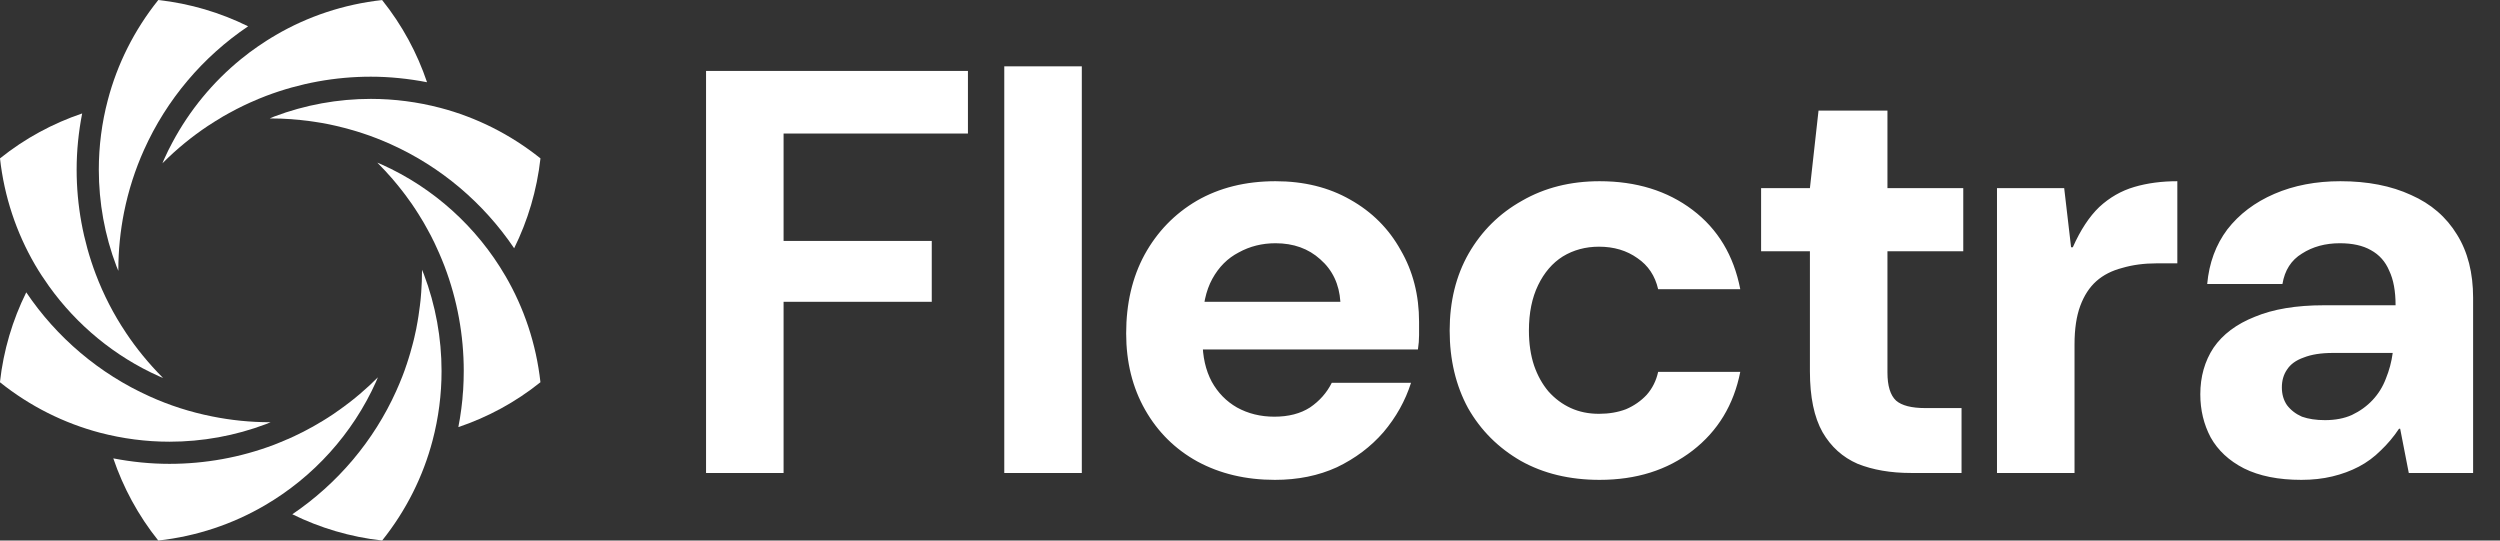
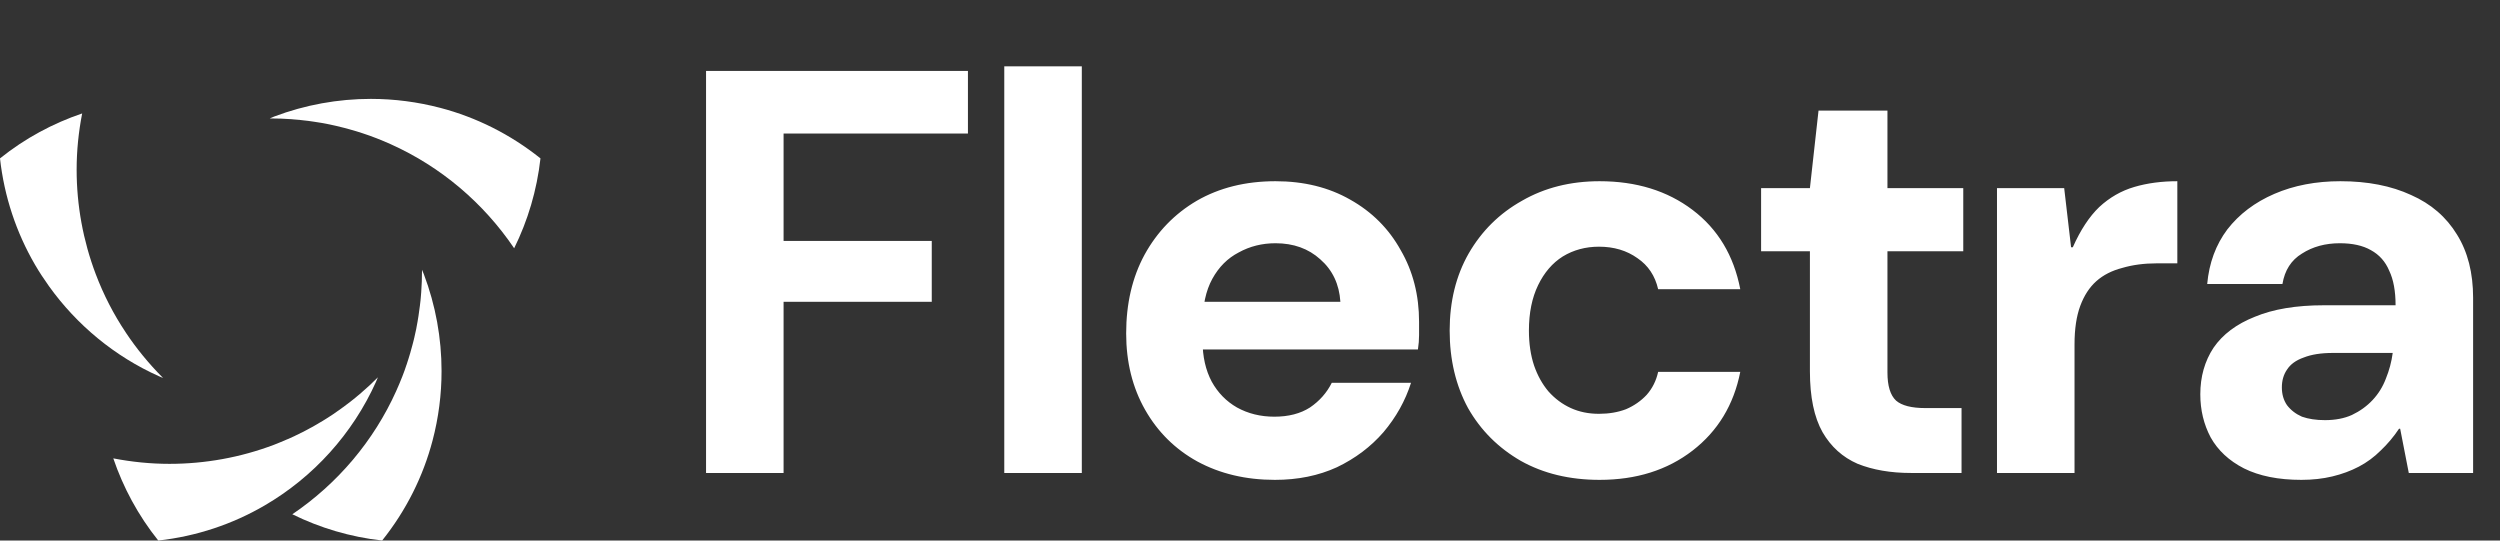
<svg xmlns="http://www.w3.org/2000/svg" width="148" height="32" viewBox="0 0 148 32" fill="none">
  <rect x="0" y="0" width="148" height="32" fill="#333333" stroke="none" />
  <path d="M41.798 28V4.2H57.302V7.906H46.388V14.264H55.16V17.868H46.388V28H41.798ZM59.453 28V3.928H64.043V28H59.453ZM75.475 28.408C73.753 28.408 72.223 28.045 70.885 27.32C69.571 26.595 68.539 25.575 67.791 24.26C67.043 22.945 66.669 21.438 66.669 19.738C66.669 17.97 67.032 16.417 67.757 15.08C68.505 13.72 69.537 12.655 70.851 11.884C72.189 11.113 73.741 10.728 75.509 10.728C77.187 10.728 78.66 11.091 79.929 11.816C81.221 12.541 82.219 13.539 82.921 14.808C83.647 16.055 84.009 17.471 84.009 19.058C84.009 19.285 84.009 19.545 84.009 19.84C84.009 20.112 83.987 20.395 83.941 20.69H69.933V17.868H79.351C79.283 16.825 78.887 15.987 78.161 15.352C77.459 14.717 76.575 14.4 75.509 14.4C74.716 14.4 73.991 14.581 73.333 14.944C72.676 15.284 72.155 15.805 71.769 16.508C71.384 17.211 71.191 18.106 71.191 19.194V20.18C71.191 21.109 71.373 21.914 71.735 22.594C72.098 23.251 72.597 23.761 73.231 24.124C73.889 24.487 74.625 24.668 75.441 24.668C76.28 24.668 76.983 24.487 77.549 24.124C78.116 23.739 78.547 23.251 78.841 22.662H83.533C83.193 23.727 82.649 24.702 81.901 25.586C81.153 26.447 80.235 27.139 79.147 27.66C78.059 28.159 76.835 28.408 75.475 28.408ZM94.694 28.408C92.926 28.408 91.373 28.034 90.036 27.286C88.698 26.515 87.656 25.473 86.908 24.158C86.182 22.821 85.82 21.291 85.82 19.568C85.82 17.845 86.194 16.327 86.942 15.012C87.712 13.675 88.766 12.632 90.104 11.884C91.441 11.113 92.971 10.728 94.694 10.728C96.87 10.728 98.706 11.295 100.202 12.428C101.698 13.561 102.638 15.125 103.024 17.12H98.162C97.98 16.327 97.572 15.715 96.938 15.284C96.303 14.831 95.544 14.604 94.66 14.604C93.866 14.604 93.152 14.797 92.518 15.182C91.906 15.567 91.418 16.134 91.056 16.882C90.693 17.63 90.512 18.525 90.512 19.568C90.512 20.339 90.614 21.03 90.818 21.642C91.022 22.231 91.305 22.741 91.668 23.172C92.053 23.603 92.495 23.931 92.994 24.158C93.492 24.385 94.048 24.498 94.66 24.498C95.249 24.498 95.782 24.407 96.258 24.226C96.734 24.022 97.142 23.739 97.482 23.376C97.822 22.991 98.048 22.537 98.162 22.016H103.024C102.638 23.965 101.698 25.518 100.202 26.674C98.706 27.83 96.87 28.408 94.694 28.408ZM113.131 28C111.929 28 110.875 27.819 109.969 27.456C109.085 27.071 108.393 26.447 107.895 25.586C107.396 24.702 107.147 23.501 107.147 21.982V14.876H104.257V11.136H107.147L107.657 6.546H111.737V11.136H116.225V14.876H111.737V22.05C111.737 22.843 111.907 23.399 112.247 23.716C112.587 24.011 113.165 24.158 113.981 24.158H116.123V28H113.131ZM118.222 28V11.136H122.2L122.608 14.638H122.71C123.163 13.618 123.685 12.825 124.274 12.258C124.886 11.691 125.577 11.295 126.348 11.068C127.119 10.841 127.969 10.728 128.898 10.728V15.59H127.674C126.926 15.59 126.246 15.681 125.634 15.862C125.022 16.021 124.512 16.281 124.104 16.644C123.696 17.007 123.379 17.494 123.152 18.106C122.925 18.718 122.812 19.477 122.812 20.384V28H118.222ZM136.242 28.408C134.882 28.408 133.749 28.181 132.842 27.728C131.958 27.275 131.301 26.663 130.87 25.892C130.462 25.121 130.258 24.271 130.258 23.342C130.258 22.299 130.519 21.381 131.04 20.588C131.584 19.795 132.4 19.183 133.488 18.752C134.576 18.299 135.936 18.072 137.568 18.072H141.818C141.818 17.233 141.693 16.553 141.444 16.032C141.217 15.488 140.855 15.08 140.356 14.808C139.88 14.536 139.268 14.4 138.52 14.4C137.659 14.4 136.911 14.604 136.276 15.012C135.641 15.397 135.256 15.998 135.12 16.814H130.666C130.779 15.567 131.176 14.491 131.856 13.584C132.559 12.677 133.488 11.975 134.644 11.476C135.8 10.977 137.103 10.728 138.554 10.728C140.163 10.728 141.557 11 142.736 11.544C143.915 12.065 144.821 12.847 145.456 13.89C146.091 14.91 146.408 16.157 146.408 17.63V28H142.6L142.09 25.382H142.022C141.705 25.858 141.342 26.289 140.934 26.674C140.549 27.059 140.118 27.377 139.642 27.626C139.166 27.875 138.645 28.068 138.078 28.204C137.511 28.34 136.899 28.408 136.242 28.408ZM137.636 24.872C138.248 24.872 138.781 24.77 139.234 24.566C139.71 24.339 140.118 24.045 140.458 23.682C140.798 23.319 141.059 22.9 141.24 22.424C141.444 21.925 141.58 21.415 141.648 20.894H138.112C137.409 20.894 136.831 20.985 136.378 21.166C135.925 21.325 135.596 21.563 135.392 21.88C135.188 22.175 135.086 22.526 135.086 22.934C135.086 23.342 135.188 23.693 135.392 23.988C135.619 24.283 135.913 24.509 136.276 24.668C136.661 24.804 137.115 24.872 137.636 24.872Z" fill="white" />
-   <path d="M25.281 4.868C24.182 4.656 23.067 4.54 21.953 4.54C19.851 4.54 17.753 4.919 15.761 5.674L15.752 5.677L15.713 5.693C15.44 5.796 15.174 5.909 14.907 6.028L14.833 6.06H14.83C14.56 6.182 14.293 6.31 14.03 6.445H14.027L13.956 6.484C13.699 6.616 13.445 6.757 13.191 6.902C13.153 6.927 13.114 6.95 13.079 6.972C12.854 7.104 12.635 7.242 12.42 7.384C12.398 7.4 12.359 7.419 12.311 7.451C11.369 8.081 10.47 8.81 9.641 9.642V9.646C9.638 9.646 9.638 9.646 9.638 9.646C9.631 9.652 9.622 9.662 9.615 9.671C9.647 9.594 9.676 9.517 9.708 9.443L9.712 9.44L9.728 9.401C9.875 9.07 10.036 8.746 10.21 8.425C11.225 6.526 12.603 4.855 14.261 3.505L14.264 3.502L14.267 3.499C14.357 3.425 14.457 3.351 14.557 3.274C14.63 3.216 14.698 3.161 14.759 3.113C14.814 3.075 14.875 3.033 14.939 2.985C15.051 2.904 15.161 2.824 15.267 2.75C15.431 2.635 15.598 2.525 15.765 2.419L15.771 2.416L15.79 2.403C15.967 2.291 16.144 2.181 16.324 2.079L16.327 2.075C18.216 0.973 20.346 0.254 22.621 0.003C23.813 1.491 24.696 3.139 25.281 4.868Z" fill="white" />
-   <path d="M27.419 23.087C27.441 22.711 27.454 22.335 27.454 21.959C27.454 19.861 27.075 17.759 26.32 15.771L26.317 15.761L26.304 15.729C26.207 15.485 26.111 15.24 26.005 15.003C25.954 14.88 25.896 14.765 25.848 14.656C25.803 14.559 25.758 14.453 25.703 14.341L25.7 14.334L25.664 14.264C25.642 14.219 25.619 14.174 25.597 14.132L25.584 14.103C25.584 14.1 25.581 14.1 25.581 14.097C25.578 14.093 25.578 14.09 25.578 14.087L25.568 14.071L25.562 14.058L25.555 14.045L25.549 14.032C25.52 13.974 25.491 13.916 25.459 13.859L25.456 13.855L25.452 13.846L25.449 13.843C25.404 13.756 25.359 13.669 25.308 13.582L25.305 13.576L25.301 13.569L25.292 13.55L25.263 13.505V13.502C25.205 13.396 25.144 13.287 25.08 13.174L25.076 13.171L25.073 13.165L25.07 13.158L25.067 13.152C24.986 13.017 24.903 12.876 24.81 12.731L24.807 12.725C24.723 12.593 24.636 12.458 24.55 12.323L24.54 12.31L24.53 12.297C24.492 12.239 24.444 12.165 24.389 12.085L24.36 12.043L24.357 12.037L24.347 12.027L24.344 12.024L24.334 12.008L24.328 12.002L24.325 11.995L24.28 11.934L24.276 11.928C24.206 11.828 24.135 11.728 24.058 11.626V11.622H24.055L24.045 11.606C24.042 11.606 24.042 11.606 24.042 11.603C23.978 11.513 23.91 11.426 23.84 11.336C23.795 11.278 23.759 11.233 23.737 11.205C23.672 11.118 23.605 11.034 23.534 10.951L23.531 10.948L23.499 10.909C23.422 10.813 23.338 10.713 23.248 10.61L23.245 10.607V10.604C22.962 10.276 22.664 9.958 22.352 9.643C22.346 9.64 22.342 9.633 22.336 9.627C22.419 9.662 22.509 9.698 22.593 9.736C25.671 11.118 28.232 13.438 29.918 16.333L29.925 16.343C31.023 18.229 31.743 20.359 31.994 22.628C30.509 23.82 28.864 24.7 27.136 25.285C27.146 25.227 27.155 25.172 27.162 25.124C27.184 25.005 27.207 24.886 27.229 24.761V24.751L27.232 24.738C27.29 24.375 27.338 24.009 27.374 23.643C27.383 23.537 27.39 23.437 27.396 23.341C27.403 23.26 27.412 23.177 27.419 23.087Z" fill="white" />
  <path d="M22.373 22.335C22.357 22.37 22.344 22.406 22.328 22.438C22.302 22.502 22.28 22.557 22.26 22.602C20.879 25.677 18.556 28.241 15.665 29.924C13.775 31.027 11.645 31.746 9.37 32C8.179 30.512 7.295 28.864 6.707 27.135C7.806 27.348 8.917 27.46 10.032 27.46C12.133 27.46 14.235 27.084 16.227 26.329C16.484 26.229 16.738 26.123 16.988 26.014L17.043 25.992H17.049L17.056 25.988C17.191 25.927 17.322 25.869 17.444 25.812L17.454 25.805L17.464 25.802L17.48 25.792C17.57 25.751 17.656 25.709 17.743 25.667L17.75 25.664L17.759 25.657L17.766 25.654L17.788 25.641L17.833 25.619C17.833 25.619 17.833 25.619 17.836 25.619L17.872 25.603C17.933 25.574 17.987 25.542 18.039 25.516L18.064 25.503L18.077 25.497L18.081 25.494L18.1 25.484L18.122 25.471H18.129L18.132 25.468H18.135V25.465C18.199 25.433 18.257 25.4 18.315 25.368C18.344 25.355 18.379 25.336 18.421 25.31H18.424L18.431 25.307L18.453 25.294H18.456L18.46 25.291C18.556 25.236 18.656 25.179 18.758 25.121L18.803 25.095L18.807 25.092C18.82 25.085 18.864 25.06 18.913 25.028C18.99 24.986 19.064 24.941 19.134 24.899C19.134 24.899 19.134 24.899 19.134 24.896L19.186 24.867L19.192 24.86H19.195C19.221 24.844 19.269 24.816 19.324 24.78C19.436 24.709 19.549 24.636 19.661 24.562L19.674 24.552L19.687 24.546L19.693 24.542C19.796 24.472 19.905 24.398 20.018 24.314L20.024 24.311L20.027 24.308L20.034 24.305C20.127 24.24 20.217 24.176 20.301 24.112H20.304C20.307 24.109 20.31 24.109 20.314 24.105C20.468 23.993 20.616 23.881 20.763 23.765L20.792 23.742L20.802 23.733C20.879 23.672 20.959 23.607 21.036 23.546L21.046 23.537H21.049L21.081 23.511L21.084 23.508L21.091 23.501L21.097 23.495C21.2 23.415 21.297 23.331 21.387 23.254V23.251C21.718 22.968 22.039 22.672 22.35 22.358L22.373 22.335Z" fill="white" />
  <path d="M6.363 27.069H6.362L6.361 27.068L6.363 27.069Z" fill="white" />
  <path d="M9.658 22.377C9.594 22.351 9.526 22.325 9.462 22.297L9.459 22.293L9.398 22.268C6.786 21.095 4.549 19.244 2.898 16.94C2.606 16.529 2.326 16.108 2.072 15.671L2.063 15.655C0.97 13.772 0.251 11.645 0 9.376C1.488 8.184 3.136 7.301 4.864 6.716C4.649 7.815 4.537 8.93 4.537 10.045C4.537 12.146 4.916 14.244 5.671 16.236C6.124 17.432 6.715 18.592 7.447 19.684V19.687C8.077 20.632 8.806 21.525 9.639 22.361C9.645 22.367 9.651 22.374 9.658 22.377Z" fill="white" />
-   <path d="M14.688 1.558C12.012 3.361 9.866 5.89 8.529 8.865C8.002 10.035 7.604 11.272 7.344 12.563C7.125 13.666 7.006 14.806 7.006 15.976V16.034C6.971 15.944 6.929 15.857 6.897 15.77C6.197 13.929 5.85 11.988 5.85 10.044C5.85 8.656 6.026 7.271 6.383 5.922C6.939 3.804 7.938 1.79 9.371 0C11.263 0.212 13.053 0.749 14.688 1.558Z" fill="white" />
-   <path d="M31.996 9.376C31.784 11.269 31.247 13.058 30.438 14.697C28.629 12.021 26.107 9.874 23.131 8.537C22.579 8.29 22.01 8.065 21.425 7.876H21.422C21.332 7.843 21.245 7.818 21.159 7.792H21.156L21.152 7.789C21.059 7.76 20.966 7.731 20.87 7.705L20.863 7.702H20.857L20.831 7.696C20.683 7.651 20.539 7.612 20.394 7.574C20.25 7.535 20.092 7.496 19.931 7.461H19.928L19.912 7.455C19.758 7.419 19.601 7.387 19.443 7.352H19.424C19.424 7.352 19.424 7.349 19.421 7.349H19.408V7.345C19.34 7.336 19.257 7.316 19.157 7.297L19.109 7.288H19.106L19.09 7.284H19.08L19.064 7.281H19.058L19.048 7.278C19.016 7.275 18.987 7.268 18.98 7.268L18.971 7.265H18.964C18.849 7.243 18.727 7.223 18.598 7.207L18.576 7.204C18.466 7.185 18.354 7.169 18.245 7.156C18.171 7.146 18.11 7.14 18.071 7.137C17.968 7.12 17.862 7.111 17.753 7.101L17.75 7.098L17.702 7.095H17.698C17.576 7.082 17.451 7.069 17.313 7.063L17.303 7.059C16.873 7.027 16.436 7.011 15.996 7.011H15.967C16.053 6.976 16.137 6.937 16.224 6.902C18.065 6.205 20.012 5.854 21.956 5.854C23.34 5.854 24.725 6.034 26.074 6.388C28.189 6.944 30.206 7.946 31.996 9.376Z" fill="white" />
+   <path d="M31.996 9.376C31.784 11.269 31.247 13.058 30.438 14.697C28.629 12.021 26.107 9.874 23.131 8.537C22.579 8.29 22.01 8.065 21.425 7.876H21.422C21.332 7.843 21.245 7.818 21.159 7.792H21.156L21.152 7.789C21.059 7.76 20.966 7.731 20.87 7.705L20.863 7.702H20.857L20.831 7.696C20.683 7.651 20.539 7.612 20.394 7.574C20.25 7.535 20.092 7.496 19.931 7.461H19.928L19.912 7.455C19.758 7.419 19.601 7.387 19.443 7.352H19.424C19.424 7.352 19.424 7.349 19.421 7.349H19.408V7.345C19.34 7.336 19.257 7.316 19.157 7.297L19.109 7.288H19.106L19.09 7.284H19.08L19.064 7.281H19.058L19.048 7.278L18.971 7.265H18.964C18.849 7.243 18.727 7.223 18.598 7.207L18.576 7.204C18.466 7.185 18.354 7.169 18.245 7.156C18.171 7.146 18.11 7.14 18.071 7.137C17.968 7.12 17.862 7.111 17.753 7.101L17.75 7.098L17.702 7.095H17.698C17.576 7.082 17.451 7.069 17.313 7.063L17.303 7.059C16.873 7.027 16.436 7.011 15.996 7.011H15.967C16.053 6.976 16.137 6.937 16.224 6.902C18.065 6.205 20.012 5.854 21.956 5.854C23.34 5.854 24.725 6.034 26.074 6.388C28.189 6.944 30.206 7.946 31.996 9.376Z" fill="white" />
  <path d="M26.14 21.965C26.14 23.35 25.963 24.735 25.607 26.082C25.051 28.196 24.052 30.21 22.622 32C20.733 31.788 18.943 31.252 17.305 30.445C19.978 28.636 22.124 26.11 23.46 23.138V23.135C23.583 22.868 23.695 22.595 23.804 22.319L23.808 22.312C23.862 22.174 23.91 22.039 23.959 21.911V21.908L23.962 21.898V21.895L23.971 21.875C24.003 21.779 24.036 21.689 24.064 21.599L24.068 21.596L24.071 21.583L24.074 21.577L24.084 21.545C24.113 21.458 24.138 21.378 24.161 21.304L24.177 21.255L24.18 21.252V21.246C24.219 21.13 24.257 21.008 24.293 20.876L24.296 20.87V20.86C24.341 20.719 24.376 20.581 24.412 20.442C24.418 20.423 24.431 20.378 24.444 20.32C24.466 20.234 24.489 20.147 24.508 20.07V20.067C24.508 20.067 24.508 20.067 24.508 20.063L24.521 20.009L24.524 20.006V20.002C24.53 19.973 24.543 19.922 24.556 19.855C24.585 19.726 24.614 19.594 24.643 19.462L24.646 19.446V19.433L24.649 19.424C24.672 19.299 24.701 19.164 24.723 19.022C24.723 19.022 24.723 19.022 24.723 19.019C24.746 18.903 24.762 18.788 24.778 18.682C24.778 18.682 24.778 18.682 24.778 18.678C24.81 18.489 24.832 18.306 24.855 18.119L24.861 18.081V18.068C24.874 17.968 24.884 17.872 24.897 17.769V17.759L24.9 17.711L24.903 17.702C24.916 17.57 24.926 17.438 24.935 17.316C24.967 16.882 24.983 16.445 24.983 16.002V15.97C25.019 16.06 25.057 16.146 25.093 16.236C25.79 18.078 26.14 20.021 26.14 21.965Z" fill="white" />
-   <path d="M16.025 24.992C15.938 25.028 15.848 25.066 15.762 25.102C13.921 25.799 11.977 26.149 10.033 26.149C8.648 26.149 7.264 25.969 5.914 25.616C3.8 25.057 1.782 24.058 -0.004 22.628C0.205 20.735 0.745 18.942 1.554 17.307C3.357 19.983 5.885 22.13 8.857 23.466C10.027 23.997 11.264 24.395 12.555 24.652C13.667 24.877 14.817 24.996 15.996 24.996C16.006 24.996 16.015 24.992 16.025 24.992Z" fill="white" />
</svg>